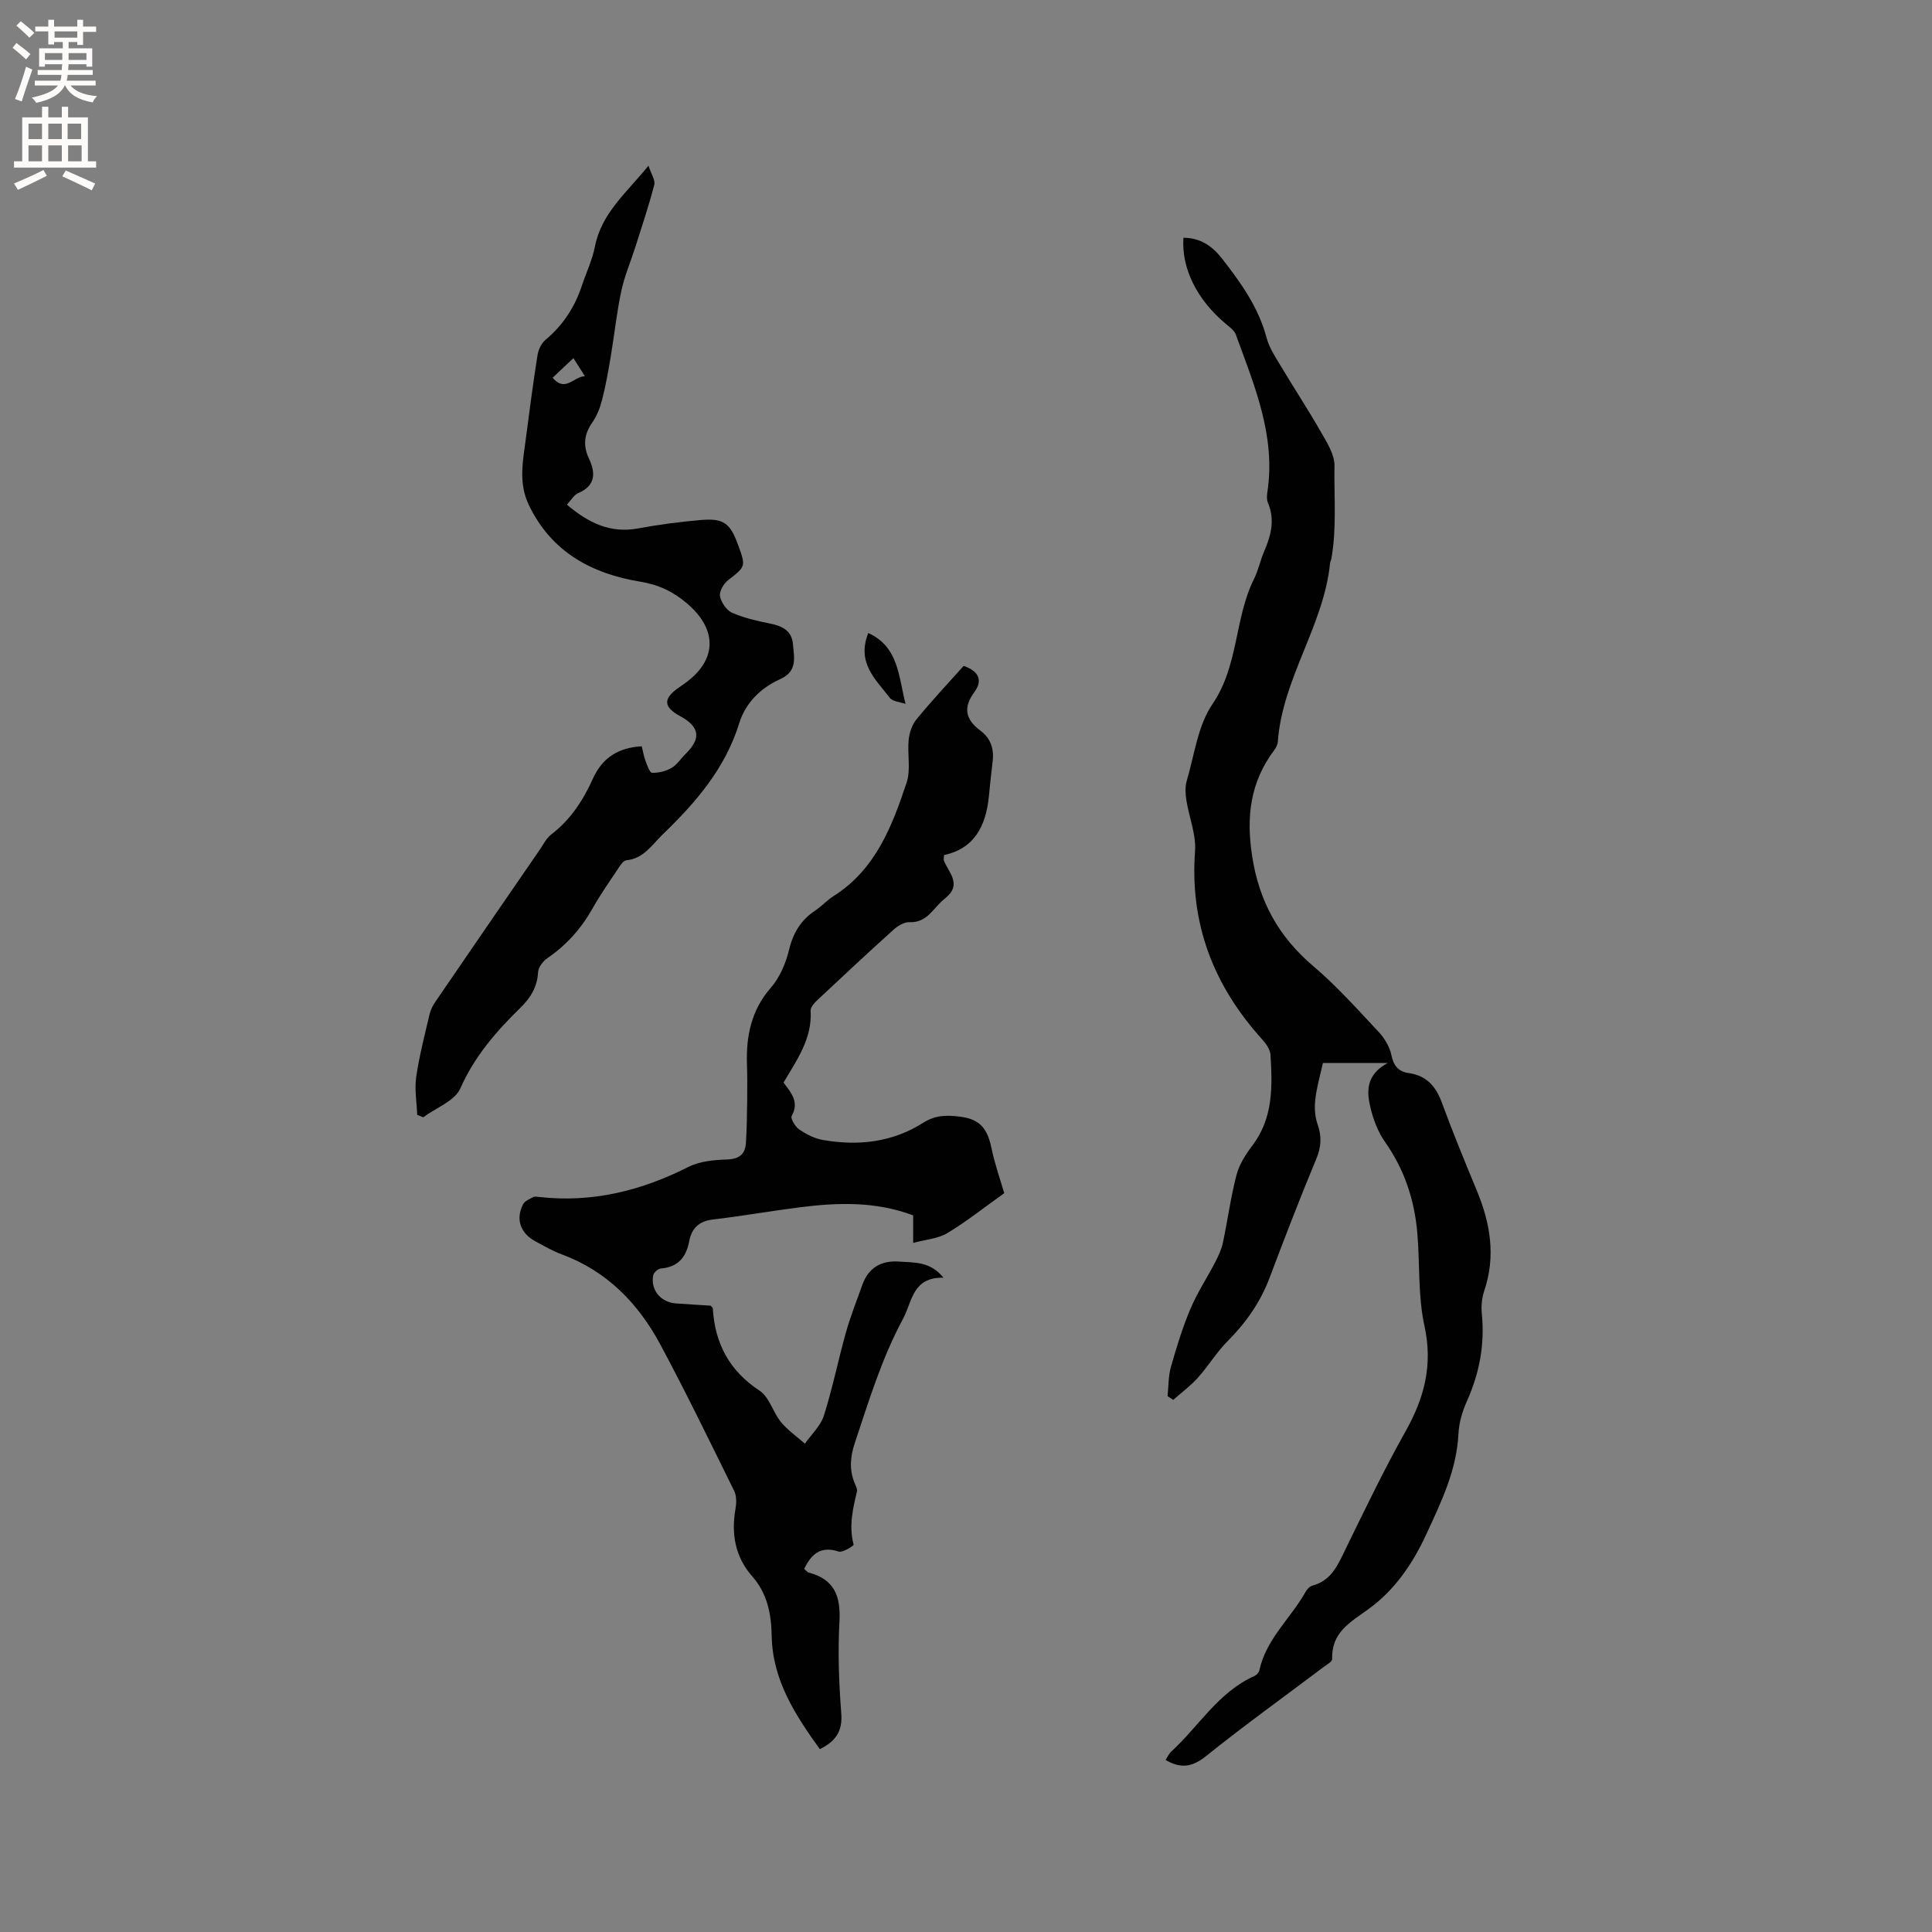
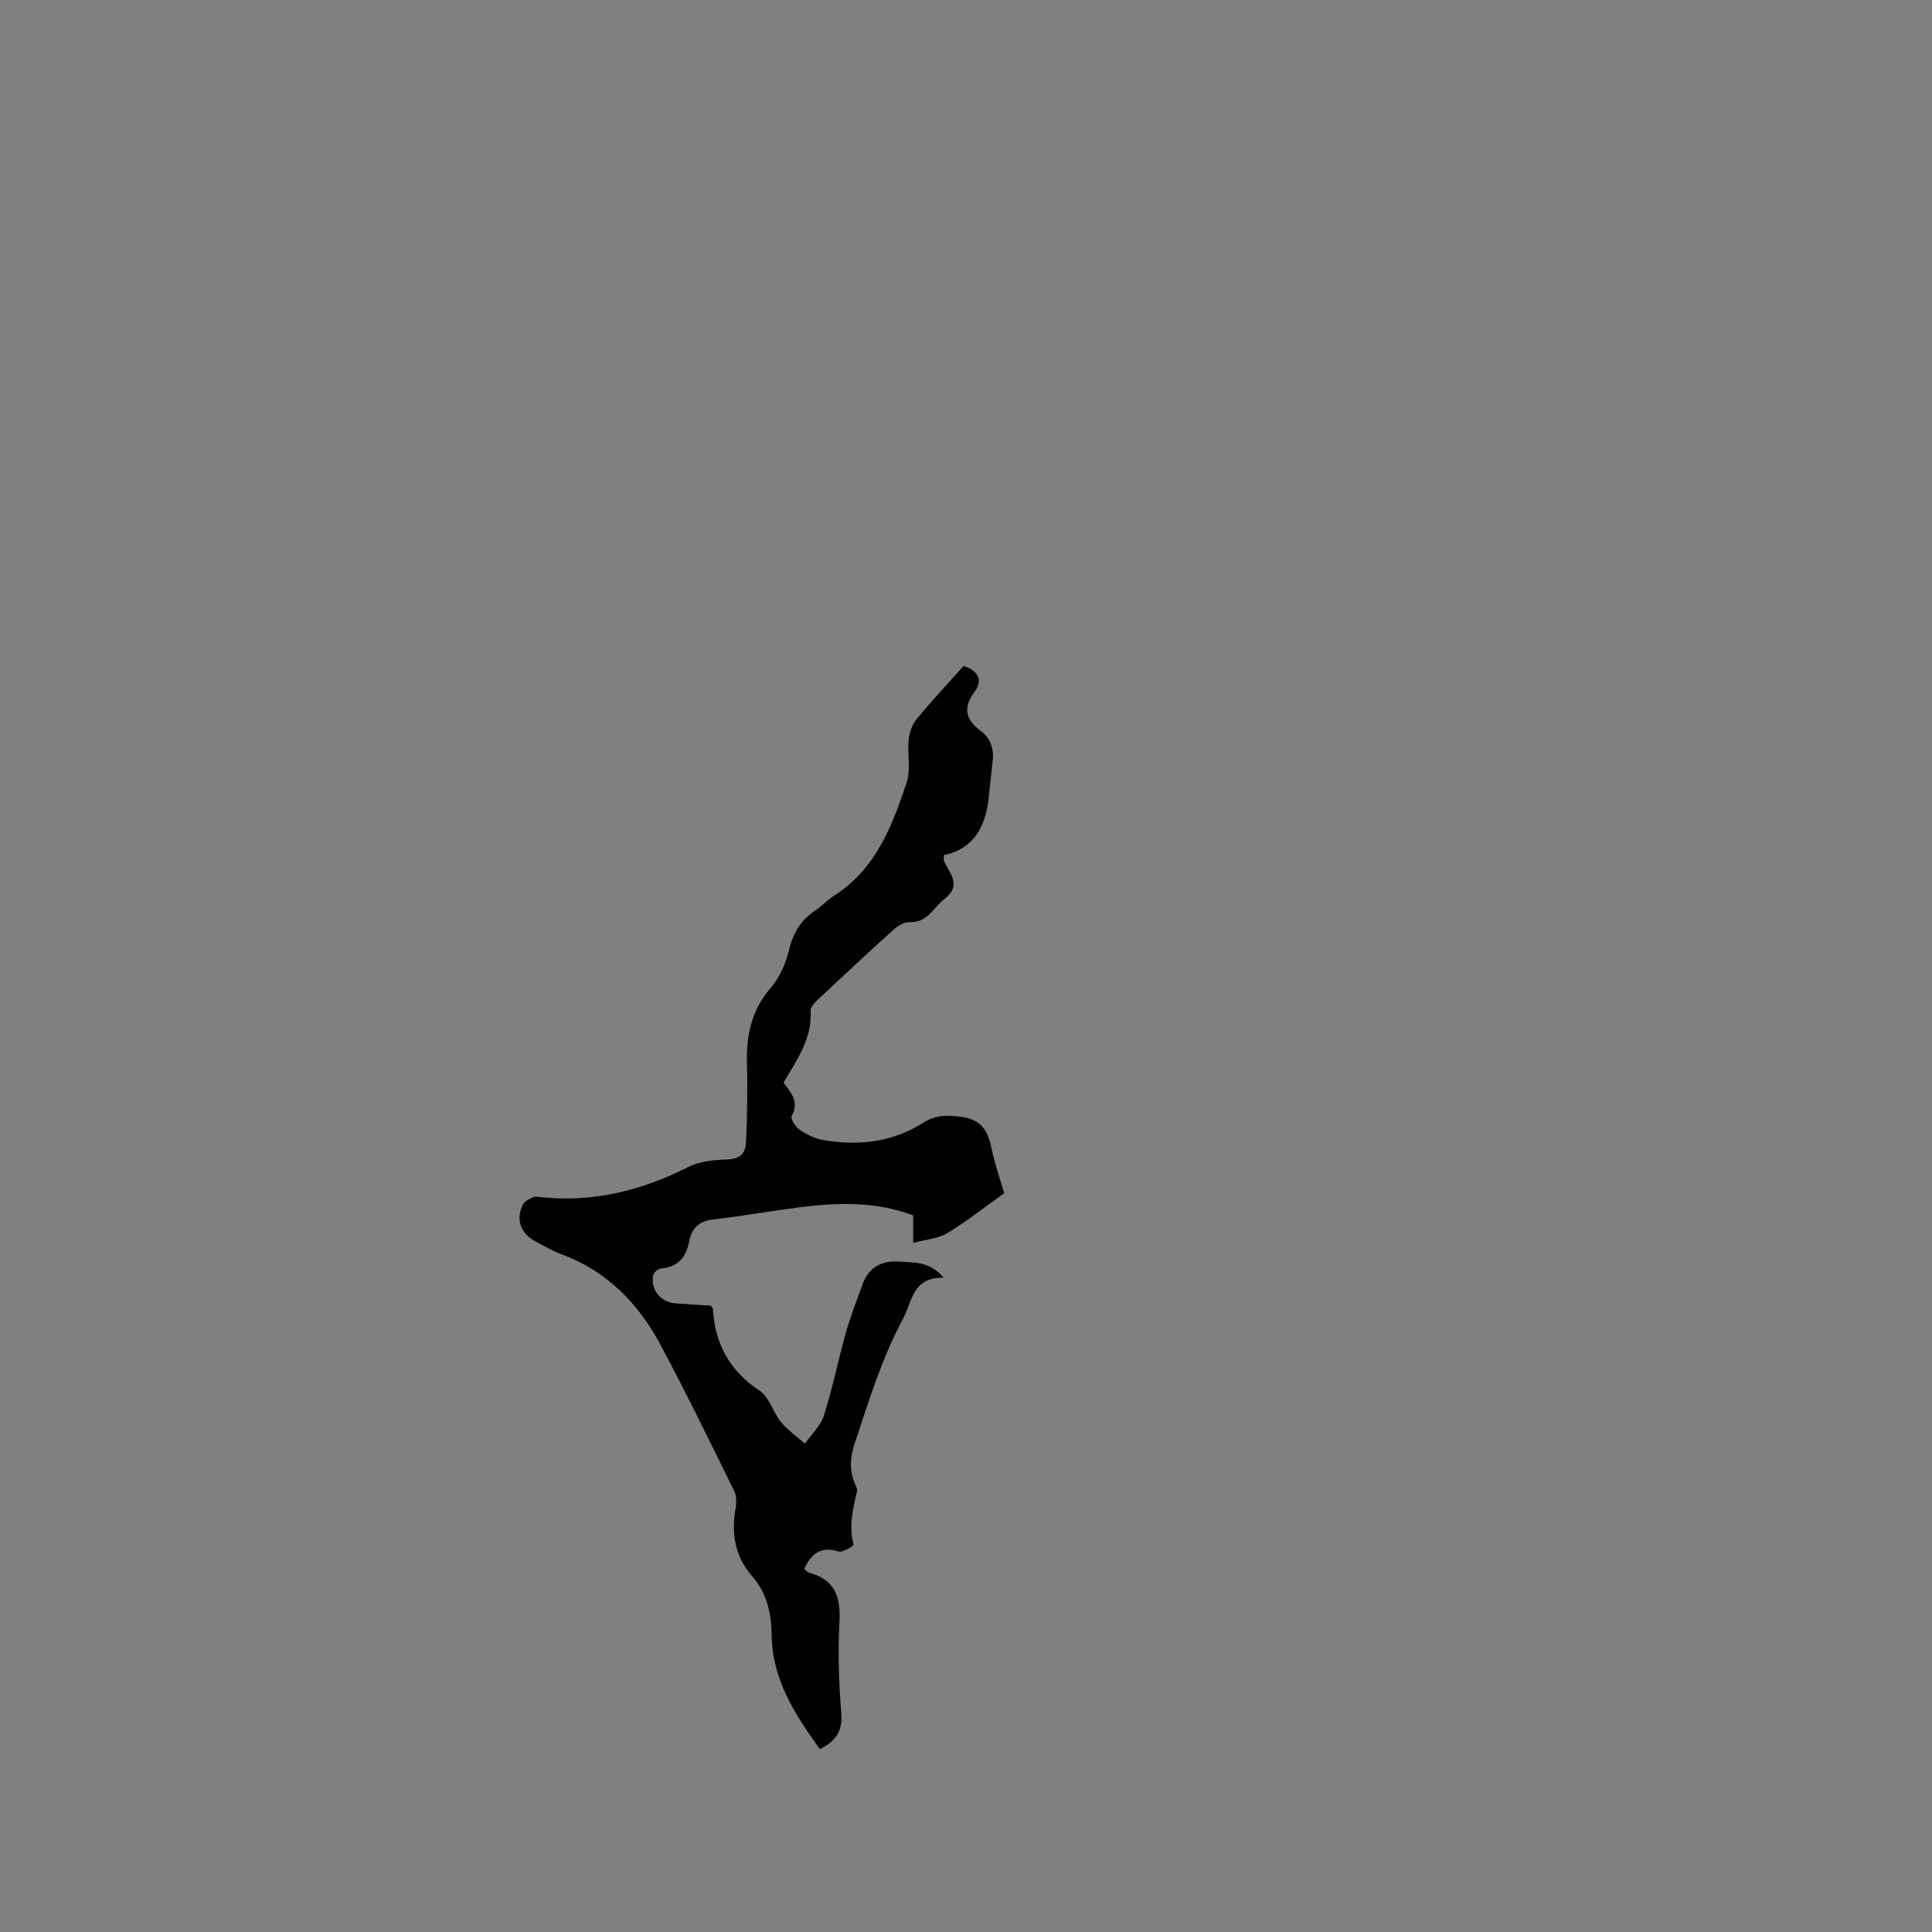
<svg xmlns="http://www.w3.org/2000/svg" enable-background="new 0 0 400 400" viewBox="0 0 400 400">
  <rect x="0" y="0" width="400" height="400" fill="#808080" stroke="none" />
  <g fill="#010102">
-     <path d="m245.02 49.22c3.55.02 6 1.78 7.94 4.26 3.92 5.01 7.61 10.15 9.28 16.48.52 1.99 1.75 3.84 2.83 5.65 2.77 4.64 5.74 9.15 8.42 13.84 1.25 2.18 2.84 4.67 2.8 6.99-.11 6.4.48 12.85-.64 19.22-.05.31-.24.6-.27.91-1.31 13-9.87 23.88-10.82 36.99-.04.59-.37 1.24-.73 1.73-4.99 6.63-5.85 13.81-4.58 22.01 1.46 9.42 5.53 16.7 12.72 22.79 4.83 4.1 9.09 8.89 13.44 13.53 1.23 1.31 2.3 3.08 2.66 4.81.46 2.21 1.43 3.44 3.58 3.74 3.66.5 5.62 2.71 6.86 6.09 2.26 6.16 4.76 12.23 7.27 18.29 2.79 6.75 3.93 13.55 1.52 20.69-.49 1.46-.66 3.16-.51 4.69.65 6.38-.48 12.38-3.1 18.21-.94 2.09-1.62 4.44-1.73 6.71-.39 7.63-3.6 14.19-6.73 20.95-2.85 6.15-6.61 11.53-11.92 15.36-3.86 2.78-7.67 4.85-7.5 10.33.02.54-1.13 1.16-1.79 1.66-8.12 6.12-16.38 12.06-24.31 18.42-2.83 2.28-5.21 2.67-8.39.81.39-.59.67-1.27 1.16-1.72 5.73-5.25 9.79-12.36 17.27-15.68.43-.19.9-.71.99-1.15 1.38-6.49 6.5-10.78 9.58-16.27.29-.52.83-1.12 1.36-1.26 4.15-1.09 5.43-4.58 7.08-7.94 3.95-8.07 7.84-16.18 12.24-24.01 3.9-6.93 5.69-13.74 3.92-21.82-1.37-6.23-.93-12.84-1.48-19.26-.59-6.85-2.68-13.18-6.72-18.89-1.42-2.01-2.35-4.51-2.95-6.92-.85-3.44-1-6.94 3.53-9.37-5.22 0-9.6 0-13.41 0-.57 2.6-1.29 5.03-1.57 7.52-.19 1.68-.1 3.55.46 5.12.91 2.56.78 4.74-.29 7.29-3.38 8.1-6.53 16.3-9.63 24.52-1.91 5.06-4.88 9.3-8.69 13.12-2.29 2.3-4 5.17-6.18 7.6-1.51 1.69-3.38 3.06-5.09 4.57-.39-.26-.78-.51-1.17-.77.21-2.03.15-4.13.7-6.07 1.15-4.05 2.39-8.1 4.02-11.97 1.41-3.35 3.45-6.43 5.13-9.68.67-1.29 1.31-2.64 1.61-4.05.99-4.66 1.61-9.41 2.81-14.01.56-2.17 1.88-4.25 3.26-6.07 4.36-5.7 4.19-12.25 3.78-18.84-.07-1.12-.96-2.33-1.77-3.23-10-11.08-14.96-23.83-13.85-38.93.25-3.46-1.25-7.03-1.8-10.57-.2-1.29-.28-2.74.08-3.97 1.59-5.38 2.29-11.44 5.32-15.88 5.47-8.02 4.53-17.75 8.63-25.97.89-1.79 1.28-3.82 2.08-5.66 1.42-3.29 2.28-6.56.77-10.08-.27-.63-.21-1.47-.11-2.18 1.79-11.67-2.7-22.09-6.52-32.62-.32-.89-1.32-1.58-2.11-2.25-5.91-4.95-9.2-11.48-8.74-17.81z" />
    <path d="m199.51 137.87c3.13 1.07 4.03 2.97 2.22 5.42-2.38 3.23-1.82 5.69 1.23 7.96 2.16 1.6 2.88 3.8 2.55 6.43-.3 2.41-.53 4.84-.78 7.26-.61 6.04-2.99 10.76-9.28 12.09-.03.71-.11.94-.04 1.11 1.02 2.61 3.93 4.99.16 7.94-2.32 1.82-3.54 5.02-7.31 4.85-1.08-.05-2.41.78-3.29 1.58-5.28 4.75-10.47 9.6-15.65 14.46-.66.62-1.53 1.54-1.49 2.27.36 5.8-2.87 10.23-5.61 14.9 1.6 2.11 3.3 4.03 1.69 6.91-.29.51.73 2.22 1.55 2.78 1.45.99 3.15 1.88 4.86 2.18 7.32 1.29 14.42.51 20.8-3.54 2.54-1.61 4.75-1.63 7.69-1.27 4.39.53 5.7 2.86 6.48 6.57.71 3.39 1.88 6.69 2.63 9.26-4.17 2.97-7.82 5.89-11.8 8.28-1.94 1.16-4.48 1.32-7.06 2.02 0-2.41 0-4.05 0-5.7-7.77-2.93-15.65-2.67-23.56-1.66-5.99.76-11.94 1.82-17.93 2.52-2.91.34-4.38 1.87-4.88 4.5-.63 3.3-2.29 5.34-5.83 5.63-.6.05-1.51.83-1.62 1.4-.59 3.04 1.55 5.61 4.7 5.84 2.42.18 4.84.31 7.19.46.21.26.44.41.45.57.43 7.28 3.43 12.92 9.7 17.05 2.01 1.33 2.75 4.46 4.41 6.48 1.4 1.7 3.29 3 4.96 4.47 1.35-1.93 3.25-3.67 3.93-5.81 1.79-5.64 2.95-11.48 4.55-17.18.94-3.35 2.24-6.61 3.41-9.89 1.28-3.61 3.99-5.09 7.67-4.81 3.04.23 6.34-.1 9.13 3.33-6.47-.1-6.41 4.86-8.4 8.56-4.41 8.18-7.04 16.93-9.95 25.63-.95 2.85-1.19 5.5-.07 8.28.24.59.63 1.28.5 1.82-.87 3.62-1.69 7.2-.69 10.98.06.22-2.26 1.7-3.1 1.43-3.66-1.19-5.61.44-7.13 3.58.34.29.61.69.96.78 5.33 1.4 6.63 4.94 6.34 10.15-.35 6.33-.11 12.73.38 19.06.28 3.69-1.22 5.74-4.44 7.34-5.1-7.08-9.81-14.31-9.97-23.46-.08-4.57-.91-8.77-4.04-12.33-3.55-4.04-4.36-8.79-3.45-13.99.21-1.18.23-2.65-.27-3.67-5.01-10.16-9.95-20.35-15.3-30.33-4.57-8.52-11.06-15.2-20.41-18.66-1.88-.69-3.63-1.72-5.41-2.67-3.16-1.69-4.19-4.63-2.58-7.72.35-.67 1.33-1.06 2.08-1.46.33-.17.84-.08 1.26-.03 10.97 1.24 21.13-1.29 30.9-6.23 2.33-1.18 5.28-1.44 7.96-1.53 2.55-.09 3.79-1.09 3.93-3.47.18-2.96.22-5.92.26-8.89.03-2.44.03-4.88-.05-7.31-.19-5.88.87-11.22 4.95-15.9 1.85-2.12 3.1-5.08 3.77-7.86.85-3.53 2.48-6.17 5.45-8.14 1.32-.88 2.41-2.11 3.74-2.95 8.7-5.5 12.14-14.46 15.15-23.53.89-2.69.12-5.9.42-8.84.15-1.45.68-3.09 1.59-4.2 3.08-3.78 6.42-7.34 9.79-11.1z" />
-     <path d="m134.26 34.31c.55 1.71 1.45 2.98 1.2 3.95-1.13 4.34-2.56 8.61-3.92 12.89-.97 3.06-2.26 6.04-2.92 9.16-.96 4.51-1.43 9.12-2.2 13.68-.5 2.98-1.04 5.97-1.79 8.9-.41 1.6-1.07 3.23-2 4.58-1.68 2.41-1.96 4.75-.72 7.4 1.41 3.02 1.48 5.66-2.23 7.24-.86.37-1.42 1.43-2.31 2.38 4.44 3.73 8.92 5.98 14.7 4.92 4.36-.8 8.78-1.4 13.2-1.76 4.56-.37 5.93.73 7.51 5.08 1.69 4.61 1.62 4.53-2.07 7.42-.91.72-1.83 2.32-1.64 3.31.25 1.28 1.36 2.9 2.52 3.41 2.48 1.09 5.21 1.7 7.89 2.24 2.54.51 4.48 1.5 4.7 4.31.22 2.76.99 5.56-2.68 7.2-3.96 1.78-7.14 4.88-8.44 9.08-2.9 9.38-8.98 16.43-15.83 23.03-2.25 2.16-3.94 5.04-7.55 5.38-.63.06-1.26 1.05-1.71 1.73-1.82 2.73-3.71 5.43-5.32 8.29-2.34 4.14-5.37 7.54-9.3 10.23-.92.63-1.89 1.9-1.95 2.92-.16 3.09-1.55 5.3-3.69 7.4-4.99 4.88-9.48 10.04-12.4 16.66-1.15 2.61-5.05 4.02-7.69 5.98-.41-.17-.83-.33-1.24-.5-.1-2.62-.58-5.3-.21-7.85.64-4.39 1.77-8.71 2.78-13.03.21-.89.66-1.76 1.18-2.52 7.22-10.56 14.46-21.1 21.71-31.63.71-1.04 1.3-2.27 2.27-3.01 4.01-3.05 6.63-7.1 8.65-11.58 1.95-4.32 5.27-6.42 10.11-6.69.25 1 .41 2.04.77 3.01.34.91.88 2.47 1.36 2.48 1.35.04 2.86-.33 4.03-1.01 1.15-.66 1.93-1.93 2.91-2.9 3.27-3.2 2.94-5.61-1.11-7.81-3.48-1.89-3.59-3.6-.37-5.87.43-.31.87-.6 1.3-.91 6.72-4.81 6.84-11.12.51-16.54-2.88-2.47-5.87-3.9-9.77-4.54-10.01-1.65-18.37-6.15-23.03-15.91-2.18-4.57-1.19-9.11-.6-13.7.75-5.78 1.51-11.55 2.42-17.3.18-1.12.8-2.44 1.65-3.15 3.62-3.02 6.05-6.76 7.52-11.18.9-2.71 2.17-5.35 2.71-8.13 1.36-6.94 6.55-11.14 11.09-16.74zm-13.17 43.57c-.88-1.38-1.57-2.48-2.37-3.73-1.54 1.45-2.88 2.71-4.31 4.06 2.64 3.09 4.31-.21 6.68-.33z" />
-     <path d="m179.77 131.06c6.27 2.85 6.25 8.92 7.71 14.67-1.12-.4-2.67-.47-3.27-1.27-2.85-3.75-6.92-7.18-4.44-13.4z" />
  </g>
-   <path d="m2.6 9.9.8-1c.9.7 1.9 1.4 2.9 2.3l-.9 1.1c-1.1-1-2-1.8-2.8-2.4zm.5 10.6c.9-2.1 1.6-4.3 2.3-6.7.4.2.8.4 1.3.6-.7 2.1-1.5 4.3-2.2 6.6zm.3-15.2.9-.9c1 .8 2 1.6 2.8 2.4l-1 1c-.9-.9-1.8-1.7-2.7-2.5zm12.6-1.2h1.2v1.4h2.7v1.1h-2.7v2.7h-1.2v-.6h-1.8v1.3h4.9v3.8h-1.2v-.5h-3.7c0 .4-.1.9-.1 1.2h5.1v1h-5.2c0 .5-.1.9-.2 1.2h6v1h-5.2c1.1 1.3 2.9 2 5.5 2.2-.4.4-.7.8-.9 1.3-2.9-.5-4.8-1.6-5.7-3.5h-.1c-.8 1.7-2.7 2.9-5.9 3.6-.2-.4-.6-.8-.9-1.1 2.8-.6 4.6-1.4 5.4-2.5h-4.8v-1h5.3c.1-.3.2-.7.2-1.2h-4.9v-1h5c0-.4 0-.8.1-1.2h-3.6v.5h-1.2v-3.8h4.9v-1.3h-1.8v.5h-1.2v-2.7h-2.7v-1h2.7v-1.4h1.2v1.4h4.8zm-6.7 8.3h3.6c0-.4 0-.9 0-1.4h-3.6zm1.9-4.6h4.8v-1.3h-4.7v1.3zm6.7 3.2h-3.7v1.4h3.7z" fill="#fcfbfa" />
-   <path d="m8.7 22.1h1.3v2.2h2.8v-2.2h1.3v2.2h4.1v9.1h1.7v1.3h-17v-1.3h1.7v-9.1h4.1zm.3 13.1.7 1.2c-1.8.9-3.8 1.9-6 2.9-.2-.4-.5-.8-.8-1.3 2.3-1 4.4-1.9 6.1-2.8zm-3.1-6.4h2.8v-3.2h-2.8zm0 4.6h2.8v-3.3h-2.8zm4.1-4.6h2.8v-3.2h-2.8zm0 4.6h2.8v-3.3h-2.8zm3.6 1.9c2.1.9 4.1 1.8 6.1 2.7l-.7 1.4c-2.2-1.1-4.2-2-6.1-2.9zm3.2-9.7h-2.8v3.2h2.8zm-2.7 7.8h2.8v-3.3h-2.8z" fill="#fcfbfa" />
</svg>